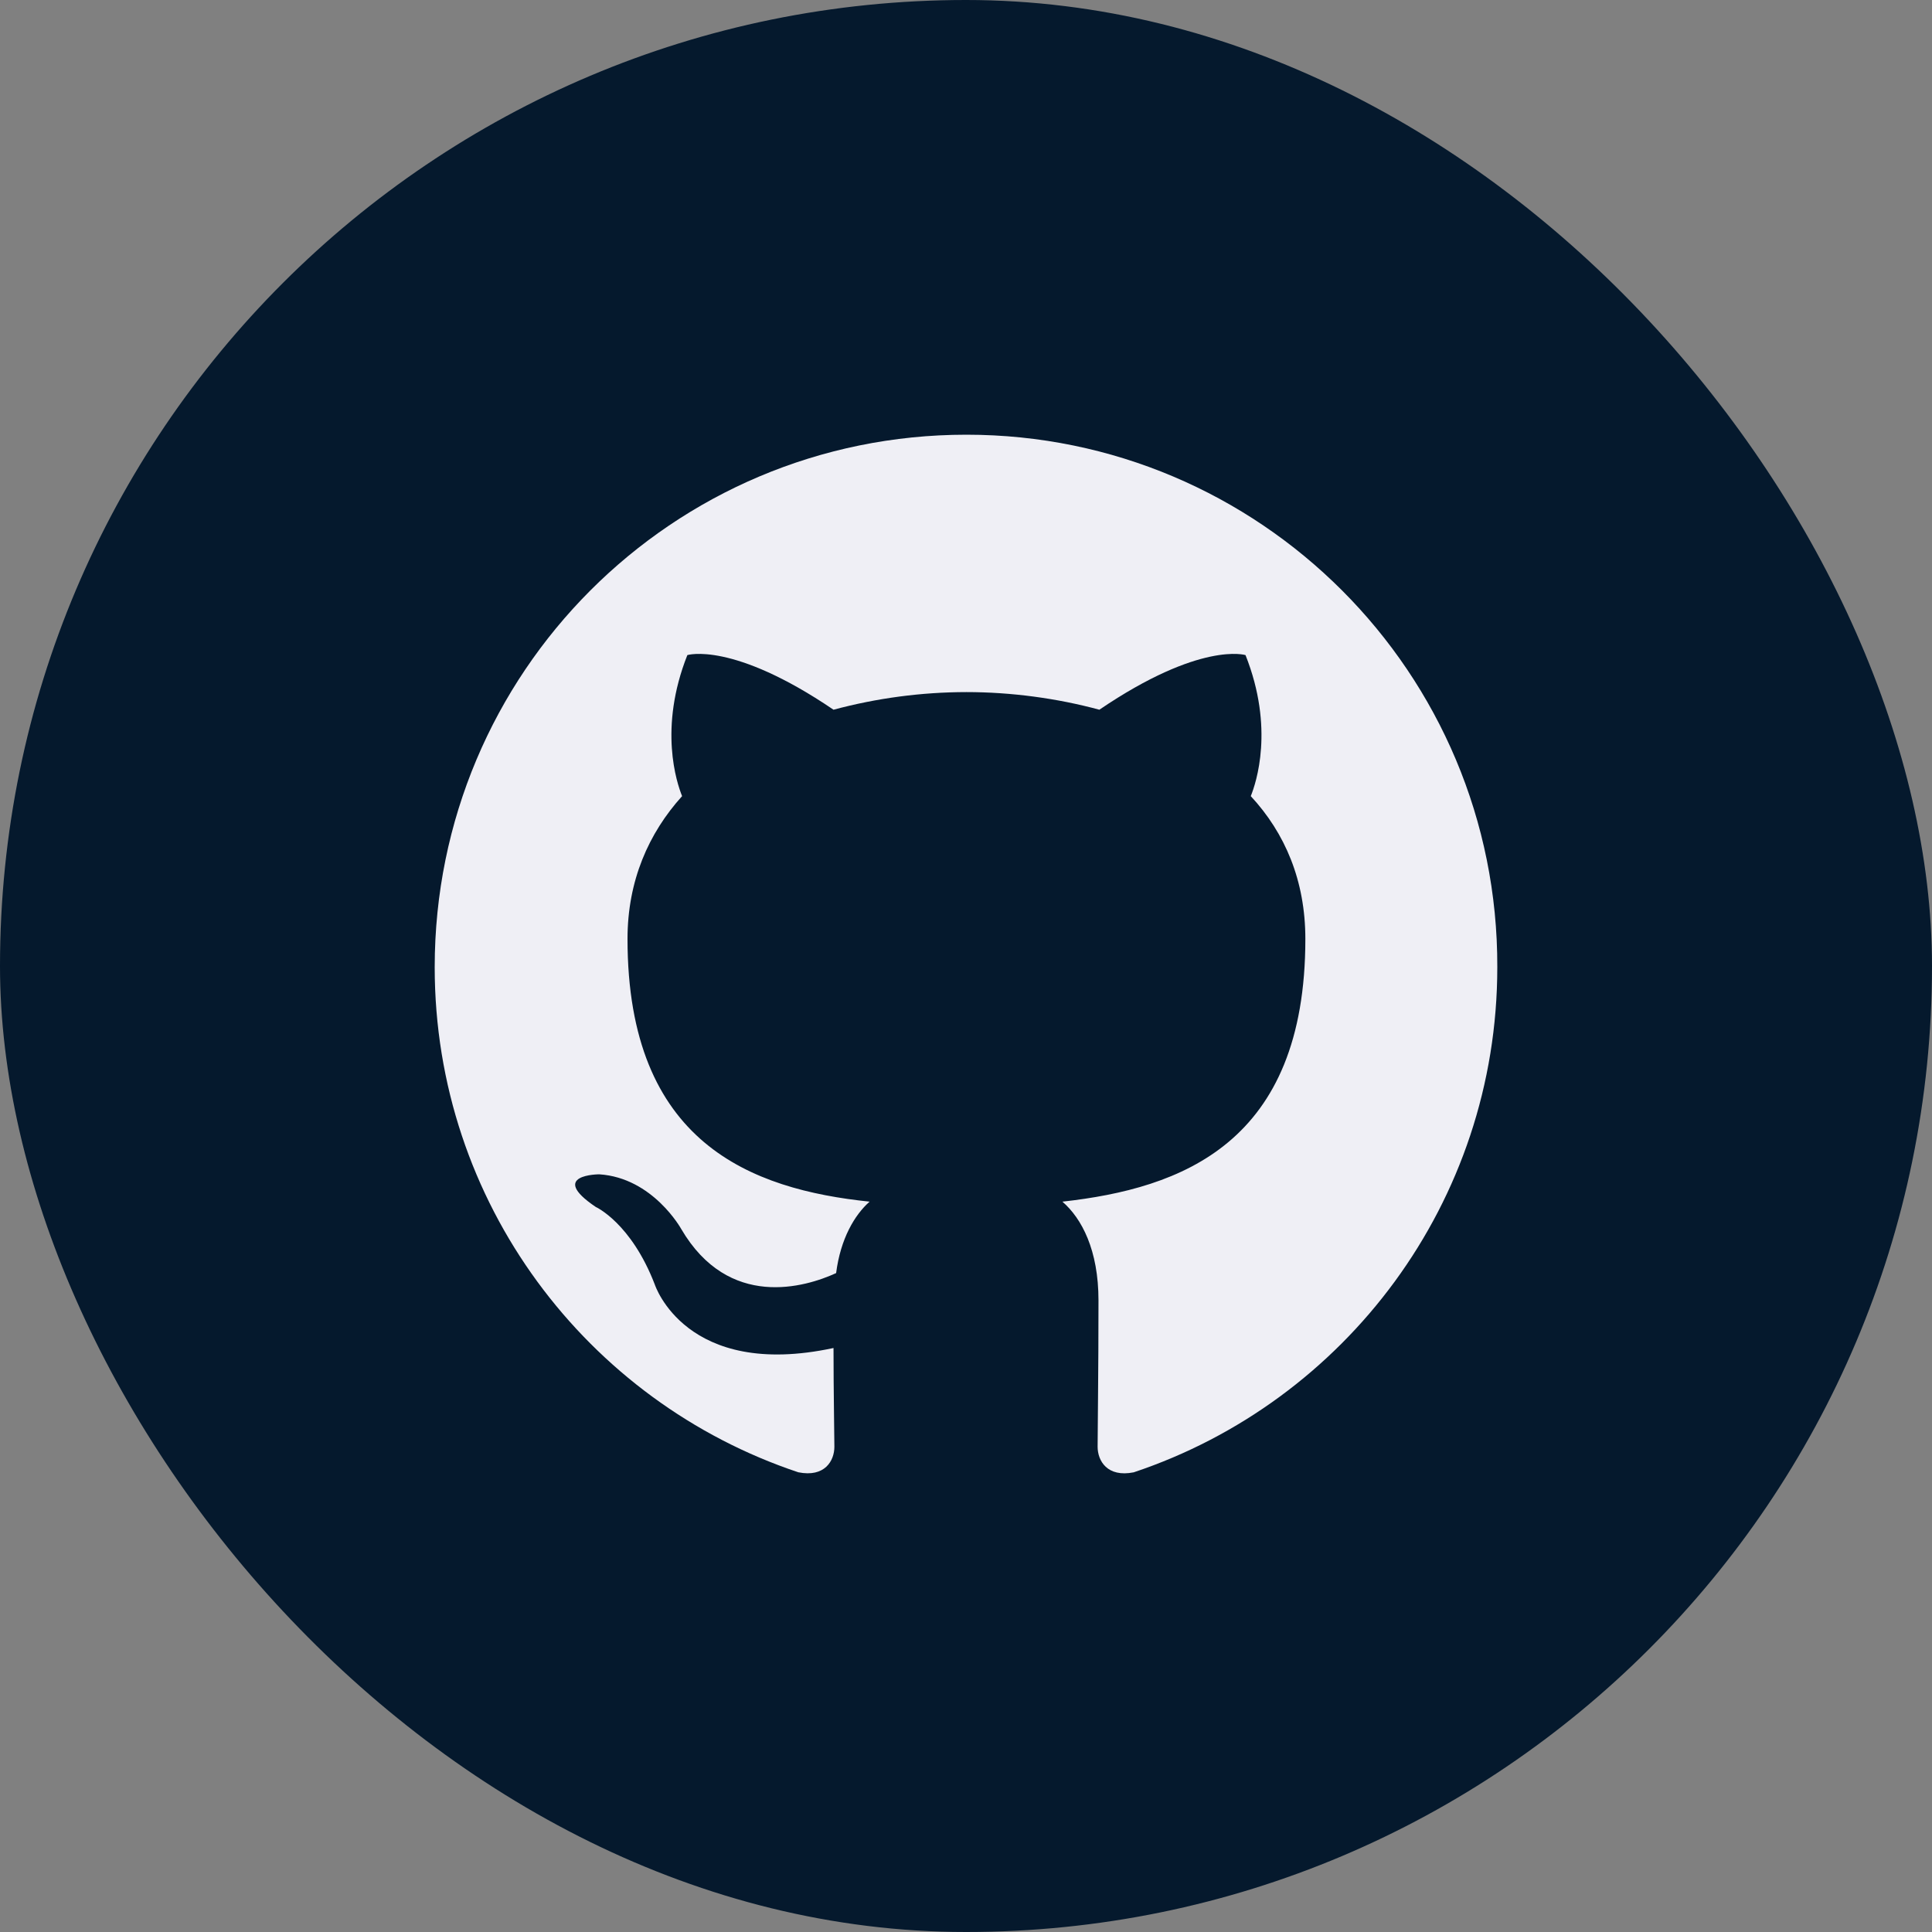
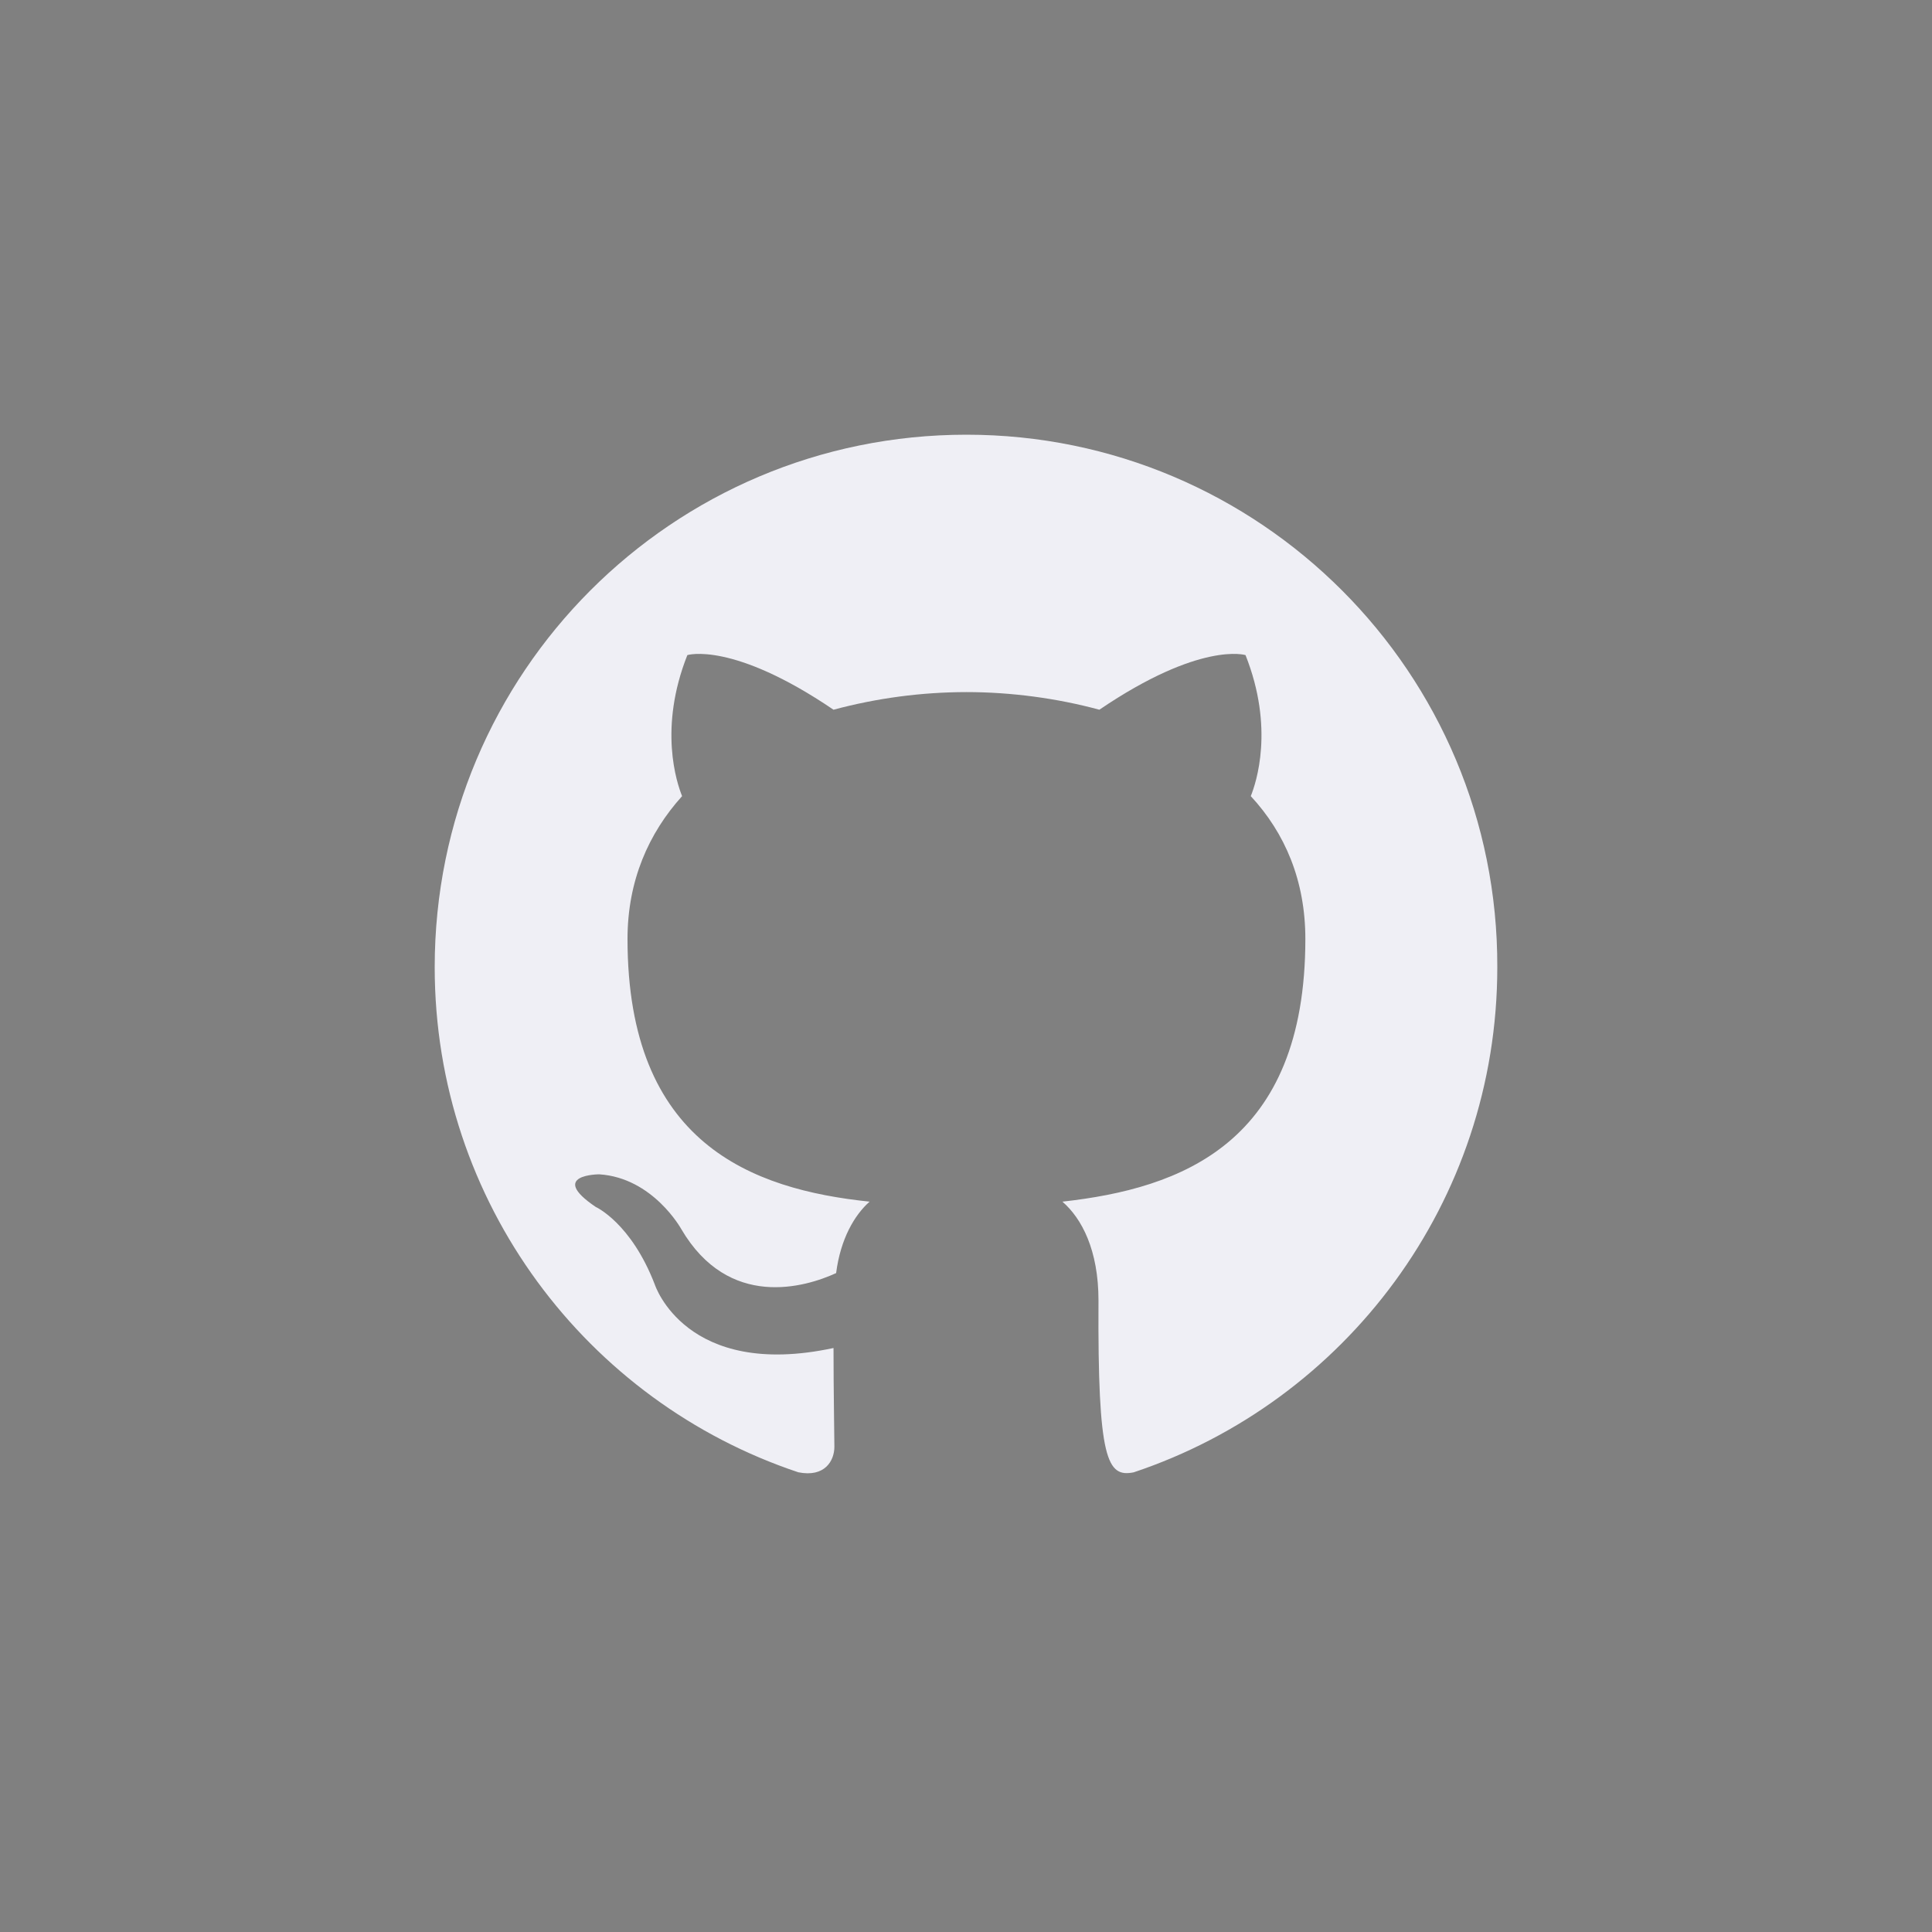
<svg xmlns="http://www.w3.org/2000/svg" width="40" height="40" viewBox="0 0 40 40" fill="none">
  <rect x="0" y="0" width="40" height="40" fill="#808080" stroke="none" />
-   <rect width="40" height="40" rx="20" fill="#05192D" />
-   <path fill-rule="evenodd" clip-rule="evenodd" d="M20.009 9C13.921 9 9 13.928 9 20.024C9 24.897 12.153 29.022 16.528 30.482C17.075 30.592 17.275 30.245 17.275 29.953C17.275 29.698 17.257 28.822 17.257 27.909C14.194 28.566 13.557 26.595 13.557 26.595C13.065 25.317 12.335 24.989 12.335 24.989C11.333 24.313 12.408 24.313 12.408 24.313C13.52 24.386 14.104 25.445 14.104 25.445C15.088 27.124 16.674 26.65 17.311 26.358C17.402 25.646 17.694 25.153 18.004 24.879C15.562 24.624 12.992 23.674 12.992 19.44C12.992 18.235 13.429 17.25 14.122 16.483C14.012 16.21 13.63 15.078 14.231 13.563C14.231 13.563 15.161 13.271 17.257 14.694C18.154 14.453 19.079 14.33 20.009 14.329C20.939 14.329 21.886 14.457 22.761 14.694C24.857 13.271 25.787 13.563 25.787 13.563C26.389 15.078 26.006 16.21 25.896 16.483C26.607 17.25 27.026 18.235 27.026 19.44C27.026 23.674 24.456 24.605 21.996 24.879C22.397 25.226 22.743 25.883 22.743 26.923C22.743 28.402 22.725 29.588 22.725 29.953C22.725 30.245 22.925 30.592 23.472 30.483C27.847 29.022 31 24.897 31 20.024C31.018 13.928 26.079 9 20.009 9Z" fill="#EFEFF5" />
+   <path fill-rule="evenodd" clip-rule="evenodd" d="M20.009 9C13.921 9 9 13.928 9 20.024C9 24.897 12.153 29.022 16.528 30.482C17.075 30.592 17.275 30.245 17.275 29.953C17.275 29.698 17.257 28.822 17.257 27.909C14.194 28.566 13.557 26.595 13.557 26.595C13.065 25.317 12.335 24.989 12.335 24.989C11.333 24.313 12.408 24.313 12.408 24.313C13.52 24.386 14.104 25.445 14.104 25.445C15.088 27.124 16.674 26.65 17.311 26.358C17.402 25.646 17.694 25.153 18.004 24.879C15.562 24.624 12.992 23.674 12.992 19.44C12.992 18.235 13.429 17.25 14.122 16.483C14.012 16.21 13.63 15.078 14.231 13.563C14.231 13.563 15.161 13.271 17.257 14.694C18.154 14.453 19.079 14.33 20.009 14.329C20.939 14.329 21.886 14.457 22.761 14.694C24.857 13.271 25.787 13.563 25.787 13.563C26.389 15.078 26.006 16.21 25.896 16.483C26.607 17.25 27.026 18.235 27.026 19.44C27.026 23.674 24.456 24.605 21.996 24.879C22.397 25.226 22.743 25.883 22.743 26.923C22.725 30.245 22.925 30.592 23.472 30.483C27.847 29.022 31 24.897 31 20.024C31.018 13.928 26.079 9 20.009 9Z" fill="#EFEFF5" />
</svg>